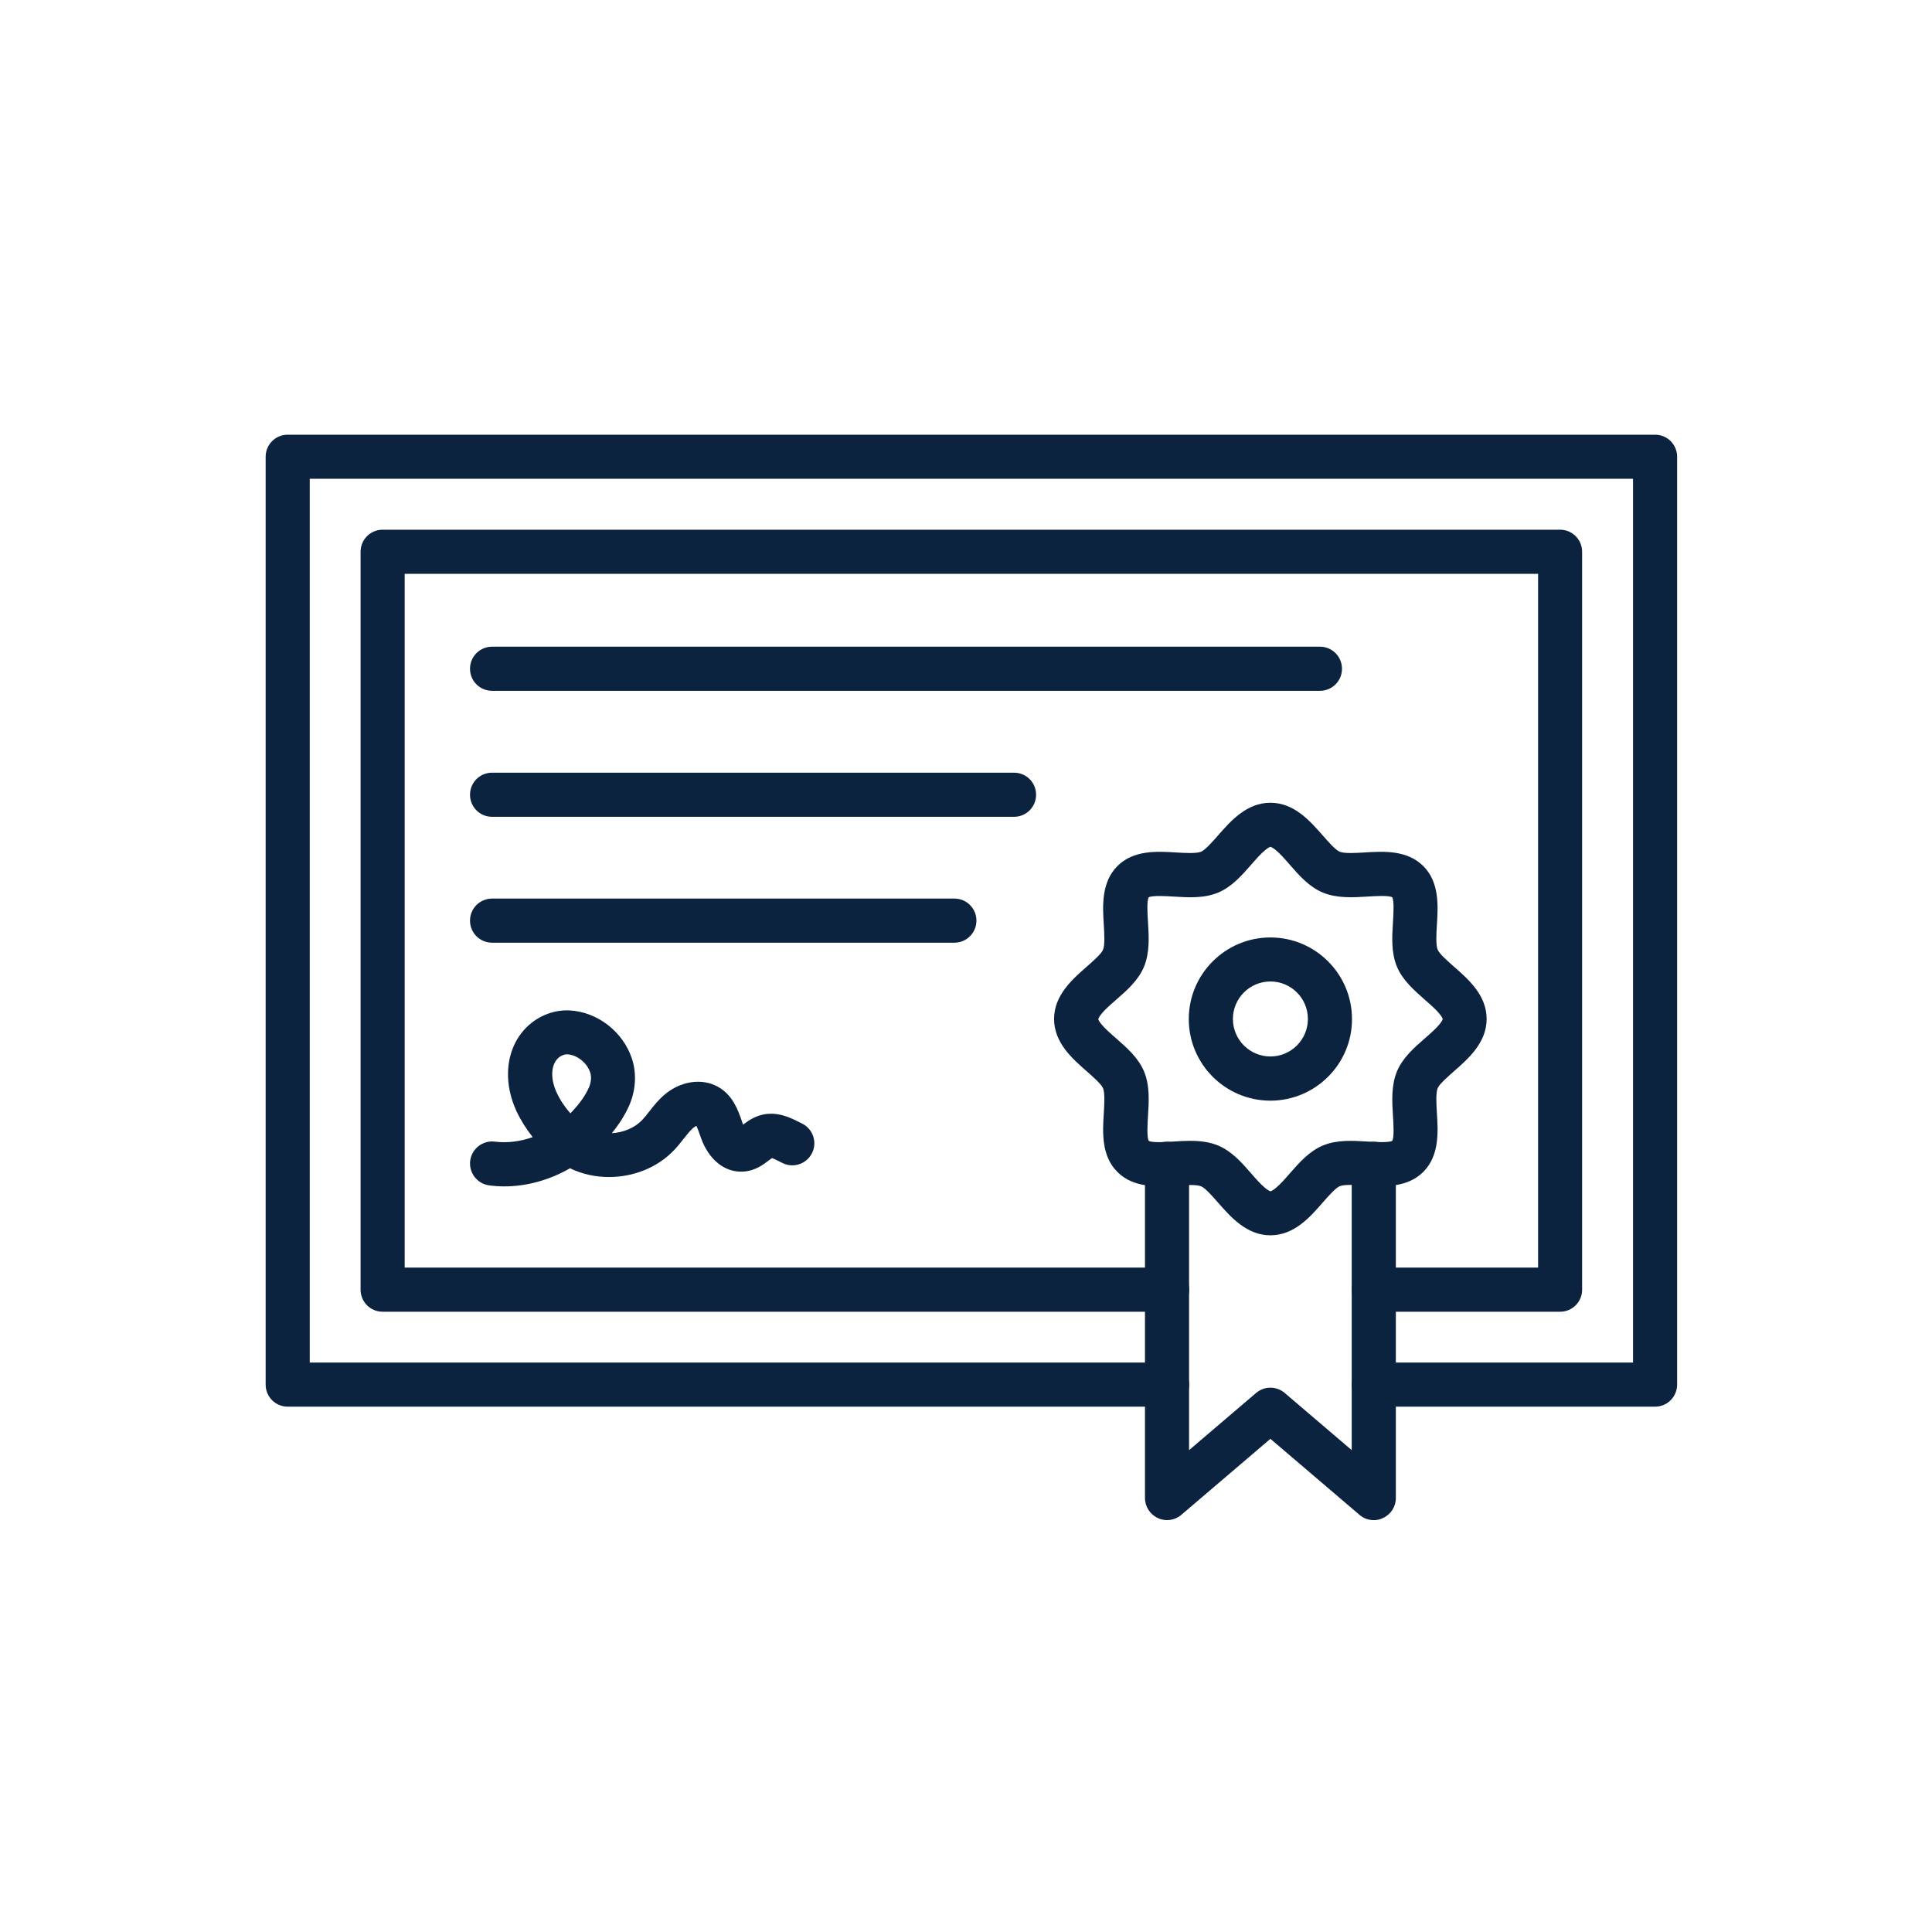
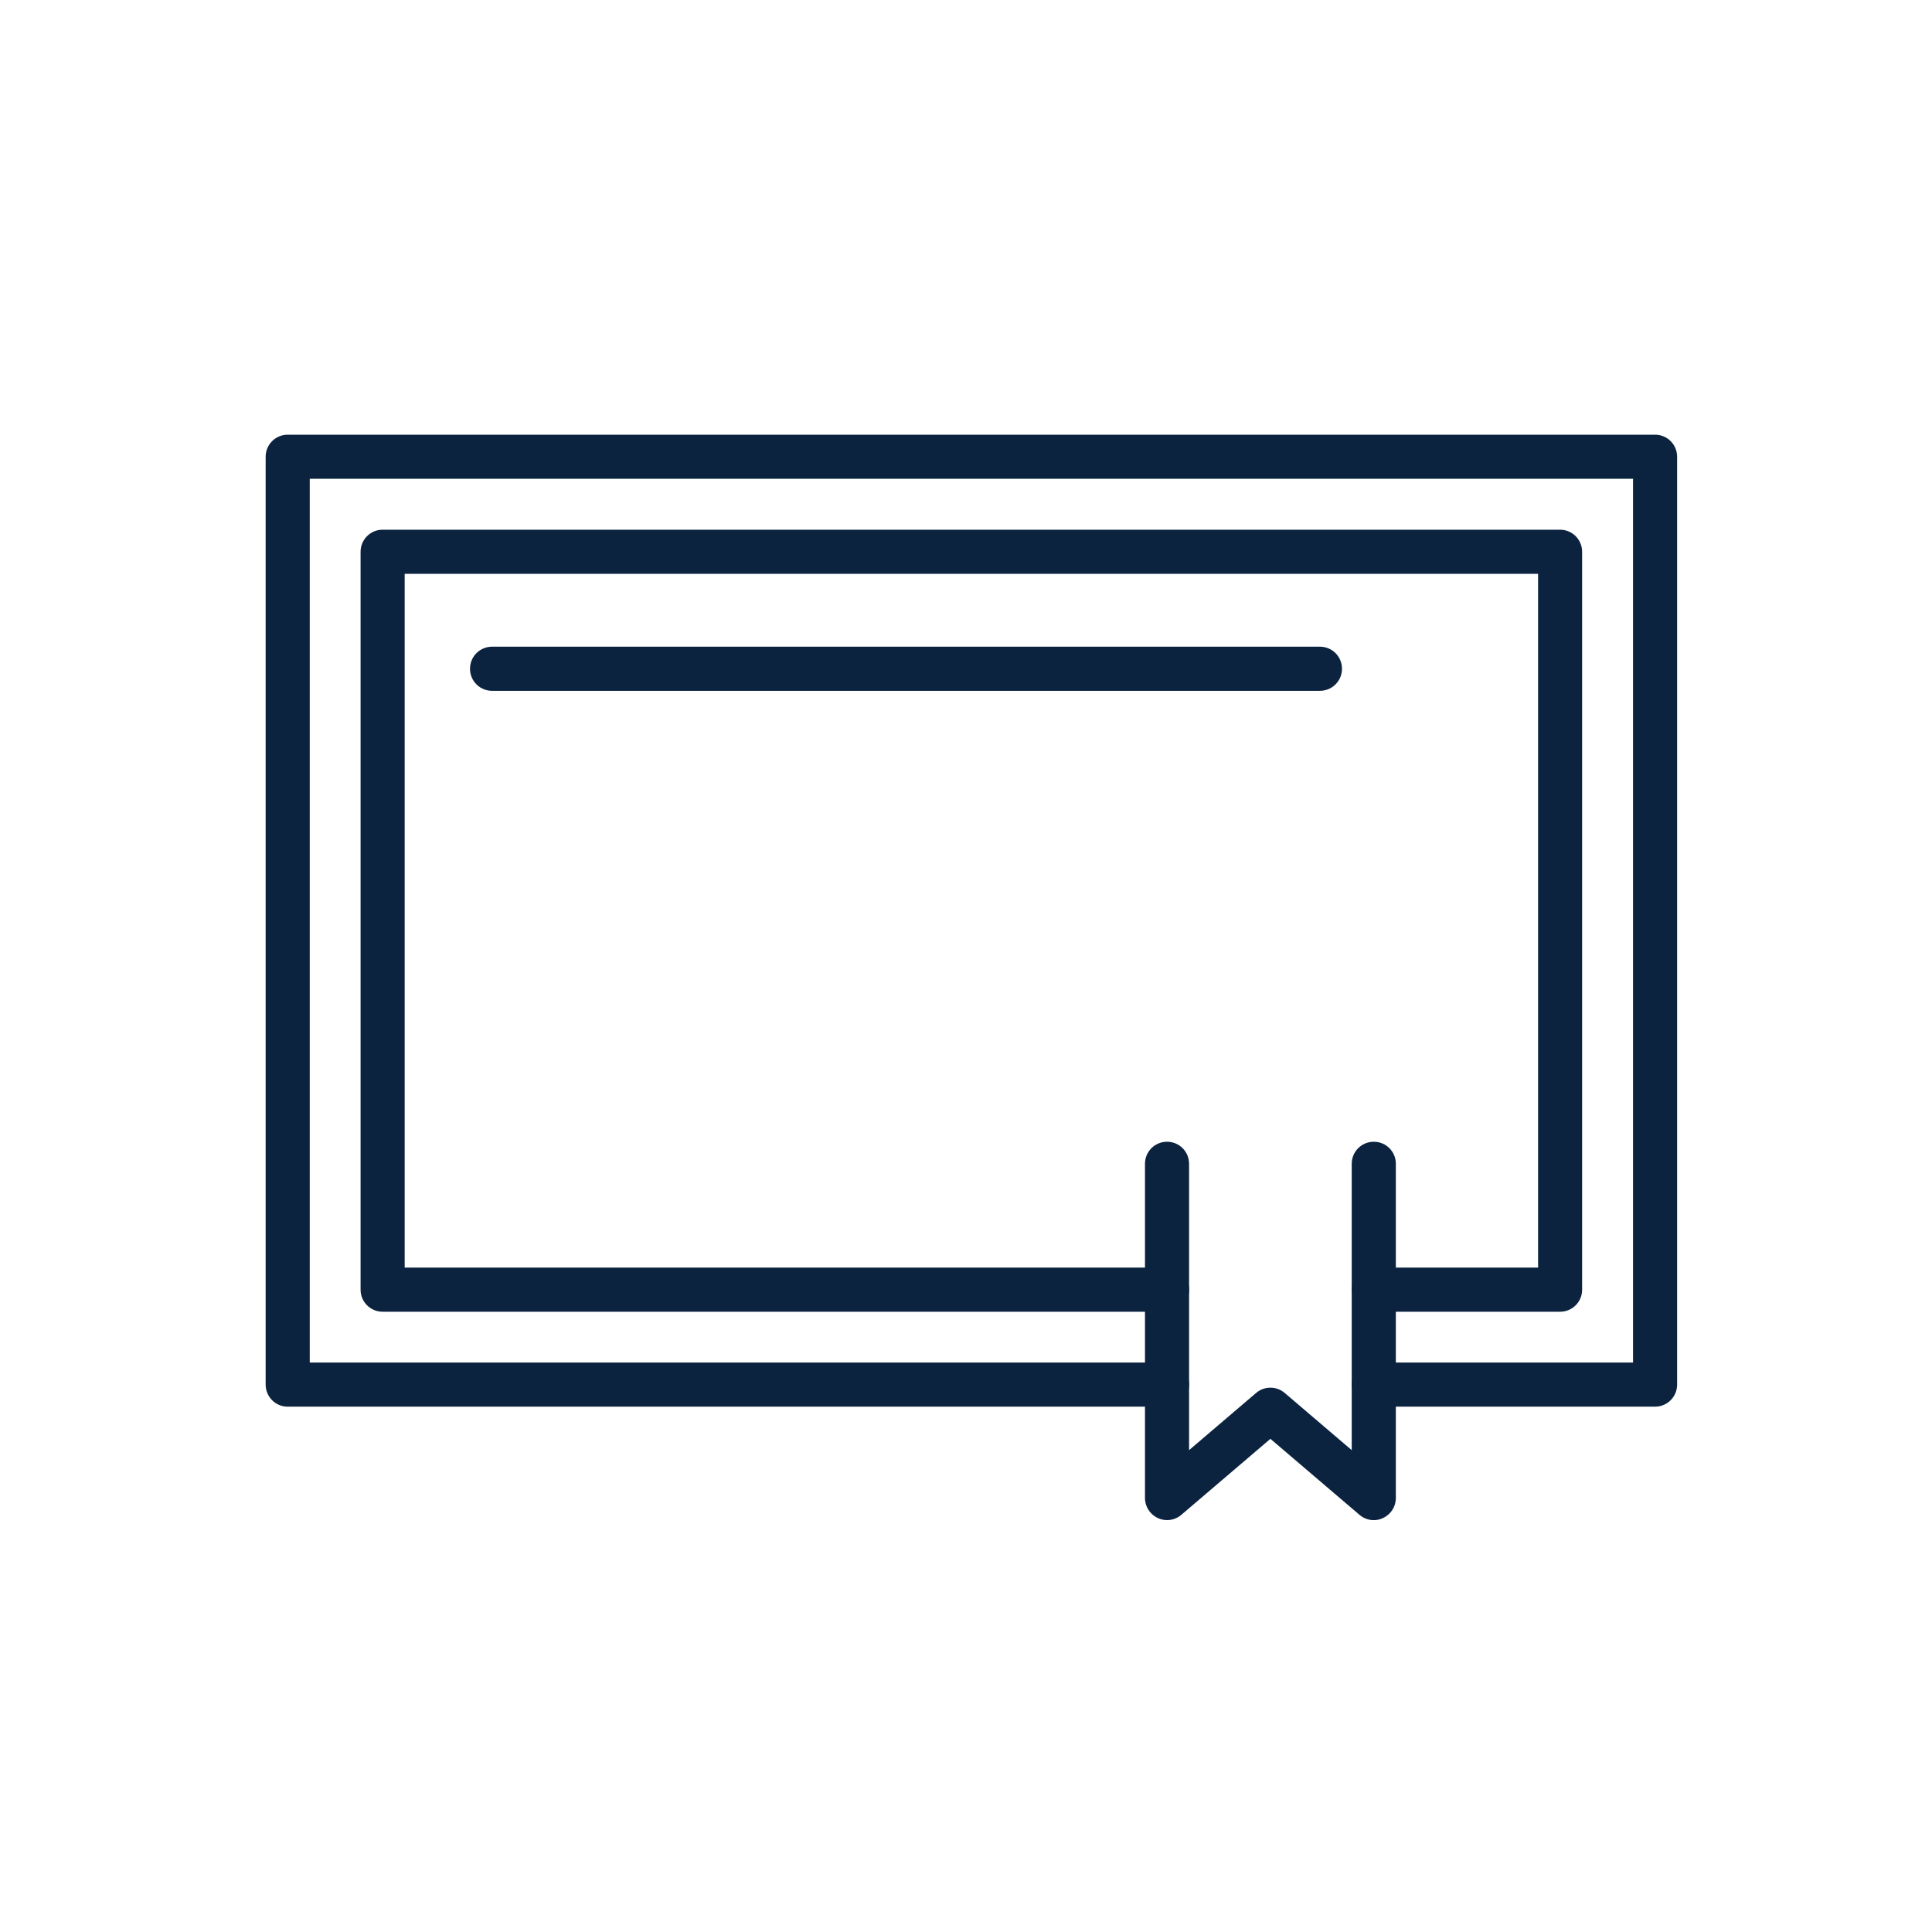
<svg xmlns="http://www.w3.org/2000/svg" width="80" height="80" viewBox="0 0 80 80" fill="none">
  <path d="M68.533 58.247H56.886C56.38 58.247 55.972 57.839 55.972 57.333C55.972 56.827 56.38 56.42 56.886 56.42H67.62V19.826H12.826V56.42H48.328C48.834 56.42 49.241 56.827 49.241 57.333C49.241 57.839 48.834 58.247 48.328 58.247H11.913C11.407 58.247 11 57.839 11 57.333V18.913C11 18.407 11.407 18 11.913 18H68.533C69.039 18 69.446 18.407 69.446 18.913V57.333C69.446 57.836 69.039 58.247 68.533 58.247Z" fill="#0C2340" />
  <path d="M64.603 54.316H56.886C56.38 54.316 55.973 53.909 55.973 53.403C55.973 52.897 56.38 52.489 56.886 52.489H63.689V23.761H16.757V52.489H48.328C48.834 52.489 49.241 52.897 49.241 53.403C49.241 53.909 48.834 54.316 48.328 54.316H15.844C15.338 54.316 14.931 53.909 14.931 53.403V22.848C14.931 22.342 15.338 21.934 15.844 21.934H64.599C65.105 21.934 65.512 22.342 65.512 22.848V53.403C65.516 53.905 65.105 54.316 64.603 54.316Z" fill="#0C2340" />
-   <path d="M52.604 51.151C51.623 51.151 50.964 50.397 50.435 49.796C50.211 49.541 49.907 49.191 49.735 49.123C49.541 49.043 49.077 49.069 48.704 49.092C47.92 49.142 46.942 49.199 46.269 48.529C45.599 47.859 45.656 46.881 45.706 46.094C45.728 45.721 45.755 45.26 45.675 45.062C45.603 44.891 45.257 44.587 45.002 44.362C44.397 43.833 43.647 43.175 43.647 42.193C43.647 41.212 44.401 40.553 45.002 40.025C45.257 39.8 45.607 39.496 45.675 39.324C45.755 39.13 45.728 38.666 45.706 38.297C45.656 37.513 45.599 36.535 46.269 35.862C46.938 35.192 47.916 35.249 48.704 35.299C49.077 35.321 49.537 35.348 49.735 35.268C49.907 35.196 50.211 34.849 50.435 34.595C50.964 33.99 51.623 33.24 52.604 33.24C53.586 33.24 54.244 33.993 54.773 34.595C54.998 34.849 55.302 35.2 55.473 35.268C55.667 35.348 56.132 35.321 56.501 35.299C57.288 35.249 58.263 35.192 58.936 35.862C59.606 36.531 59.549 37.509 59.499 38.297C59.476 38.67 59.45 39.13 59.53 39.324C59.602 39.496 59.948 39.8 60.203 40.025C60.808 40.553 61.558 41.212 61.558 42.193C61.558 43.175 60.804 43.833 60.203 44.362C59.948 44.587 59.598 44.891 59.53 45.062C59.45 45.257 59.476 45.721 59.499 46.09C59.549 46.874 59.606 47.852 58.936 48.525C58.266 49.195 57.288 49.138 56.501 49.088C56.128 49.065 55.667 49.039 55.473 49.119C55.302 49.191 54.998 49.537 54.773 49.792C54.248 50.397 53.59 51.151 52.604 51.151ZM49.279 47.239C49.671 47.239 50.07 47.281 50.439 47.433C51.002 47.669 51.417 48.137 51.813 48.594C52.018 48.83 52.216 49.054 52.399 49.202C52.547 49.32 52.608 49.328 52.608 49.328C52.608 49.328 52.669 49.324 52.817 49.202C53 49.054 53.194 48.833 53.403 48.594C53.803 48.137 54.214 47.669 54.777 47.433C55.359 47.19 56.029 47.231 56.619 47.269C56.927 47.288 57.502 47.323 57.65 47.239C57.737 47.091 57.699 46.52 57.68 46.208C57.642 45.618 57.604 44.952 57.844 44.366C58.08 43.803 58.548 43.388 59.005 42.992C59.24 42.787 59.465 42.589 59.613 42.407C59.731 42.258 59.739 42.197 59.739 42.197C59.739 42.197 59.735 42.136 59.613 41.988C59.465 41.805 59.244 41.611 59.005 41.402C58.552 41.002 58.08 40.591 57.844 40.028C57.6 39.442 57.642 38.776 57.68 38.187C57.699 37.878 57.734 37.304 57.65 37.155C57.502 37.068 56.931 37.106 56.619 37.125C56.029 37.163 55.363 37.201 54.777 36.961C54.214 36.725 53.799 36.257 53.403 35.801C53.198 35.565 53 35.34 52.817 35.192C52.669 35.074 52.608 35.066 52.608 35.066C52.608 35.066 52.547 35.07 52.399 35.192C52.216 35.34 52.022 35.561 51.813 35.801C51.413 36.257 51.002 36.725 50.439 36.961C49.853 37.205 49.187 37.163 48.598 37.125C48.289 37.106 47.715 37.072 47.566 37.155C47.479 37.304 47.517 37.875 47.536 38.187C47.574 38.776 47.612 39.442 47.372 40.028C47.136 40.591 46.668 41.006 46.212 41.402C45.976 41.607 45.751 41.805 45.603 41.988C45.485 42.136 45.477 42.197 45.477 42.197C45.477 42.197 45.481 42.258 45.603 42.407C45.751 42.589 45.972 42.783 46.212 42.992C46.668 43.392 47.136 43.803 47.372 44.366C47.616 44.948 47.574 45.618 47.536 46.208C47.517 46.516 47.483 47.091 47.566 47.239C47.715 47.327 48.285 47.288 48.598 47.269C48.814 47.254 49.047 47.239 49.279 47.239Z" fill="#0C2340" />
-   <path d="M52.604 45.576C50.74 45.576 49.225 44.062 49.225 42.197C49.225 40.333 50.74 38.818 52.604 38.818C54.469 38.818 55.983 40.333 55.983 42.197C55.987 44.058 54.469 45.576 52.604 45.576ZM52.604 40.641C51.748 40.641 51.052 41.337 51.052 42.193C51.052 43.05 51.748 43.746 52.604 43.746C53.461 43.746 54.157 43.05 54.157 42.193C54.157 41.337 53.464 40.641 52.604 40.641Z" fill="#0C2340" />
  <path d="M56.886 62.946C56.672 62.946 56.459 62.87 56.292 62.725L52.605 59.579L48.918 62.725C48.648 62.958 48.267 63.011 47.944 62.859C47.62 62.71 47.411 62.387 47.411 62.029V48.19C47.411 47.684 47.818 47.277 48.324 47.277C48.83 47.277 49.237 47.684 49.237 48.19V60.047L52.011 57.68C52.354 57.387 52.856 57.387 53.198 57.68L55.972 60.047V48.19C55.972 47.684 56.38 47.277 56.886 47.277C57.392 47.277 57.799 47.684 57.799 48.19V62.029C57.799 62.387 57.593 62.71 57.266 62.859C57.144 62.919 57.015 62.946 56.886 62.946Z" fill="#0C2340" />
  <path d="M54.656 28.605H20.376C19.87 28.605 19.462 28.198 19.462 27.692C19.462 27.186 19.87 26.778 20.376 26.778H54.656C55.162 26.778 55.569 27.186 55.569 27.692C55.569 28.198 55.162 28.605 54.656 28.605Z" fill="#0C2340" />
-   <path d="M41.989 33.822H20.376C19.87 33.822 19.462 33.414 19.462 32.908C19.462 32.402 19.87 31.995 20.376 31.995H41.989C42.495 31.995 42.902 32.402 42.902 32.908C42.902 33.414 42.495 33.822 41.989 33.822Z" fill="#0C2340" />
-   <path d="M39.519 39.035H20.376C19.87 39.035 19.462 38.627 19.462 38.121C19.462 37.615 19.87 37.208 20.376 37.208H39.519C40.025 37.208 40.432 37.615 40.432 38.121C40.432 38.627 40.022 39.035 39.519 39.035Z" fill="#0C2340" />
-   <path d="M20.882 49.126C20.673 49.126 20.463 49.111 20.258 49.084C19.759 49.019 19.405 48.559 19.47 48.06C19.535 47.562 19.995 47.208 20.494 47.273C21 47.337 21.54 47.269 22.058 47.086C21.791 46.748 21.559 46.382 21.38 45.998C21.137 45.469 21.015 44.902 21.038 44.358C21.064 43.692 21.297 43.095 21.711 42.634C22.191 42.102 22.891 41.805 23.58 41.839C24.729 41.896 25.79 42.71 26.163 43.825C26.373 44.449 26.327 45.172 26.038 45.812C25.866 46.188 25.631 46.561 25.334 46.923C25.809 46.896 26.274 46.709 26.593 46.375C26.685 46.279 26.78 46.158 26.879 46.032C27.05 45.812 27.244 45.564 27.503 45.34C28.172 44.761 29.07 44.628 29.736 45.005C30.349 45.351 30.562 45.979 30.707 46.39C30.722 46.435 30.737 46.477 30.752 46.519C30.76 46.538 30.764 46.553 30.771 46.569C30.954 46.428 31.194 46.257 31.521 46.169C32.168 46.002 32.716 46.276 33.081 46.458C33.123 46.477 33.161 46.5 33.203 46.519C33.656 46.736 33.85 47.284 33.629 47.737C33.412 48.19 32.864 48.384 32.411 48.163C32.362 48.14 32.316 48.117 32.267 48.091C32.175 48.045 32.046 47.98 31.966 47.954C31.928 47.98 31.879 48.019 31.841 48.045C31.612 48.22 31.27 48.486 30.771 48.513C30.018 48.559 29.352 48.026 29.029 47.128C29.01 47.079 28.994 47.025 28.975 46.976C28.941 46.873 28.884 46.717 28.838 46.622C28.797 46.637 28.743 46.668 28.694 46.713C28.572 46.82 28.446 46.98 28.313 47.147C28.199 47.295 28.07 47.459 27.918 47.619C27.217 48.357 26.217 48.738 25.22 48.738C24.66 48.738 24.105 48.62 23.602 48.376C22.754 48.863 21.81 49.126 20.882 49.126ZM23.477 43.658C23.336 43.658 23.18 43.734 23.074 43.852C22.769 44.191 22.838 44.788 23.043 45.225C23.188 45.541 23.386 45.838 23.618 46.101C23.66 46.059 23.701 46.017 23.739 45.971C24.029 45.659 24.242 45.347 24.379 45.047C24.478 44.83 24.5 44.586 24.436 44.4C24.303 44.004 23.888 43.677 23.496 43.658C23.488 43.658 23.485 43.658 23.477 43.658Z" fill="#0C2340" />
</svg>